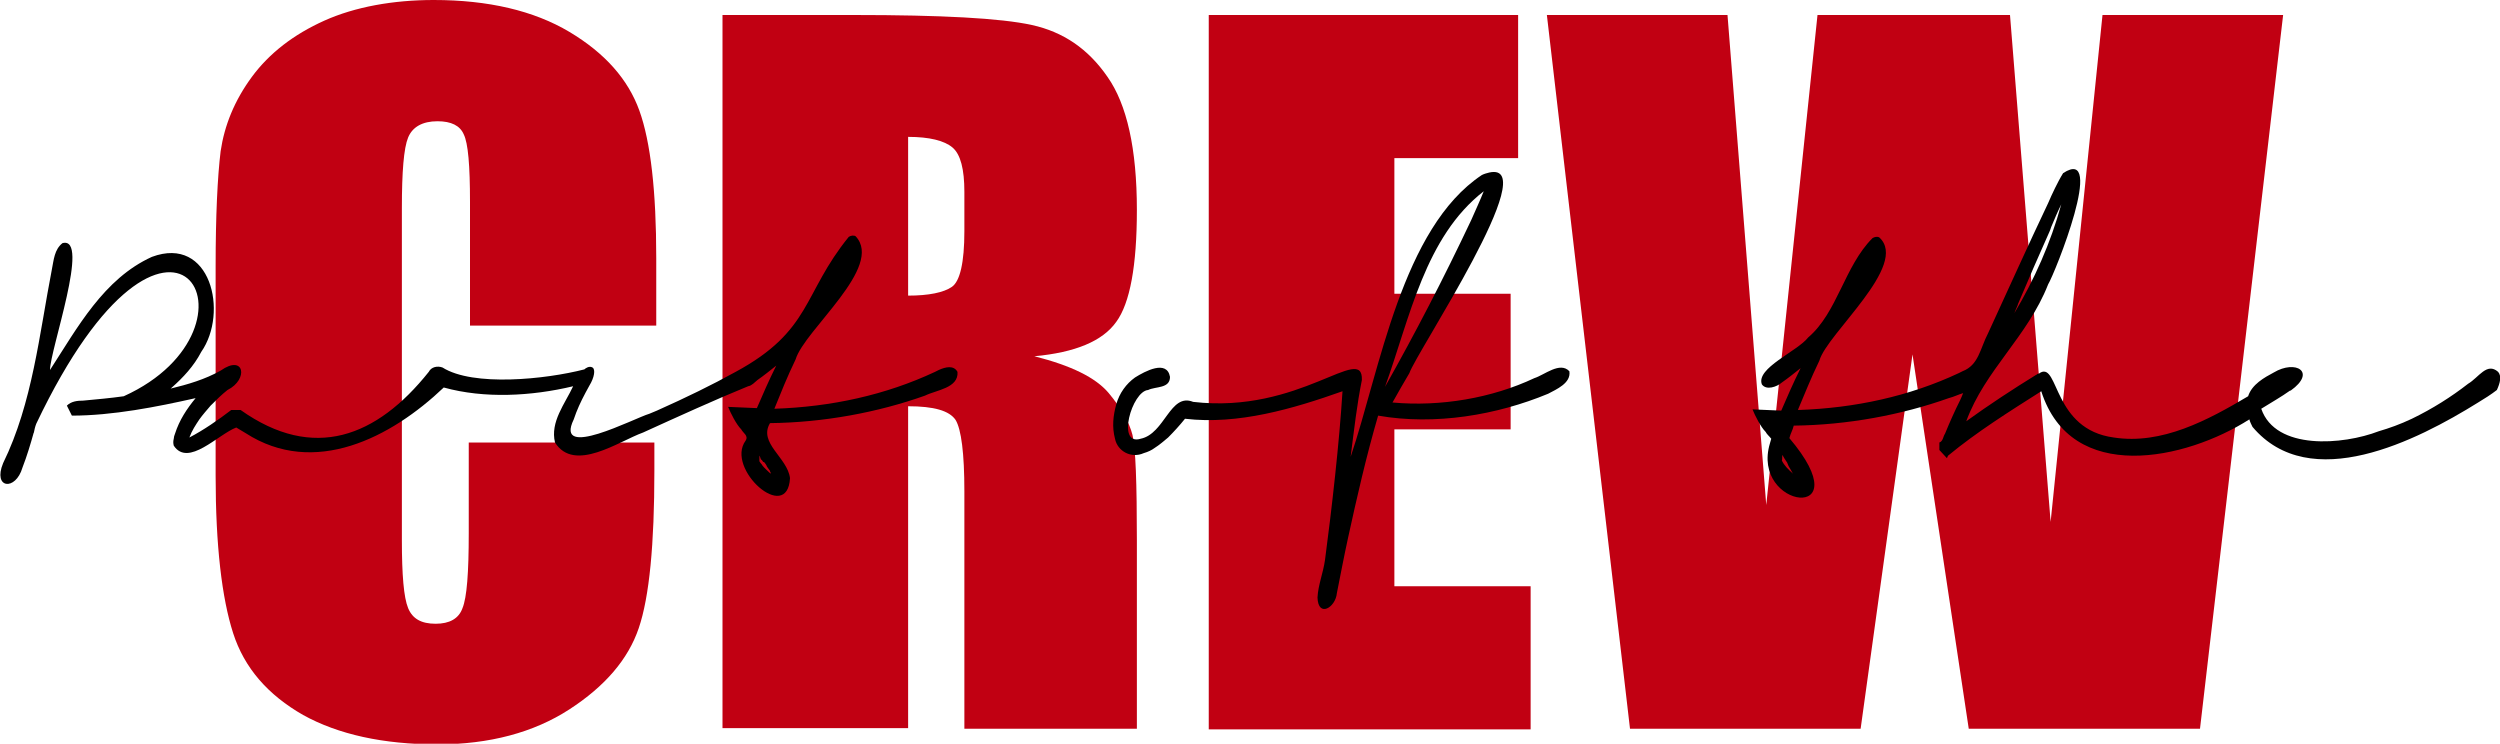
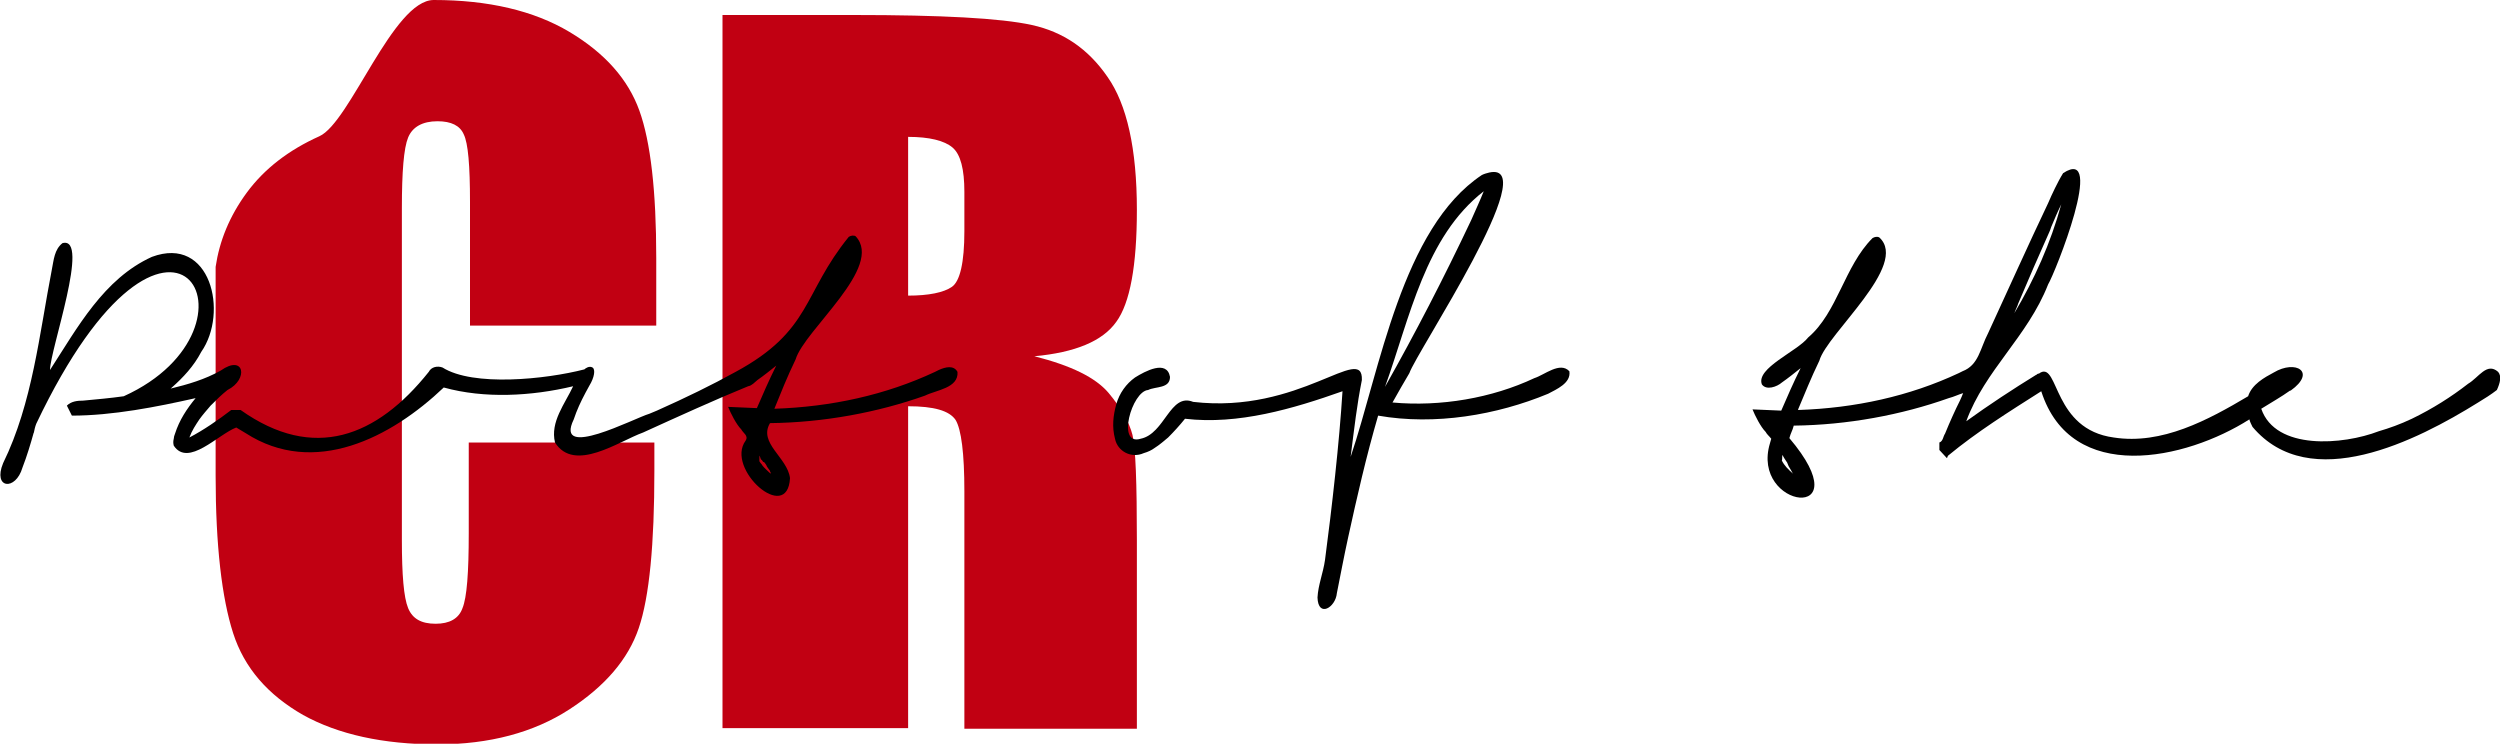
<svg xmlns="http://www.w3.org/2000/svg" version="1.1" x="0px" y="0px" viewBox="0 0 400 119" style="enable-background:new 0 0 400 119;" xml:space="preserve">
  <style type="text/css">
	.st0{fill:#C10012;}
	.st1{fill:#000000;}
</style>
  <g id="Ebene_1">
</g>
  <g id="Ebene_2">
    <g>
      <g>
-         <path class="st0" d="M104.9,52.1H75.2V32.3c0-5.8-0.3-9.4-1-10.8c-0.6-1.4-2-2.1-4.2-2.1c-2.4,0-4,0.9-4.7,2.6     c-0.7,1.7-1,5.5-1,11.3v53.1c0,5.6,0.3,9.2,1,10.9c0.7,1.7,2.1,2.5,4.4,2.5c2.2,0,3.7-0.8,4.3-2.5c0.7-1.7,1-5.7,1-12V70.8h29.7     v4.5c0,11.8-0.8,20.2-2.5,25.2s-5.4,9.3-11.1,13c-5.7,3.7-12.8,5.6-21.1,5.6c-8.7,0-15.9-1.6-21.5-4.7     c-5.6-3.2-9.4-7.5-11.2-13.1c-1.8-5.6-2.8-14-2.8-25.2V42.7c0-8.2,0.3-14.4,0.8-18.5c0.6-4.1,2.2-8.1,5-11.9s6.7-6.8,11.6-9     S62.9,0,69.4,0c8.7,0,16,1.7,21.7,5.1c5.7,3.4,9.4,7.6,11.2,12.6c1.8,5,2.7,12.9,2.7,23.6V52.1z" />
+         <path class="st0" d="M104.9,52.1H75.2V32.3c0-5.8-0.3-9.4-1-10.8c-0.6-1.4-2-2.1-4.2-2.1c-2.4,0-4,0.9-4.7,2.6     c-0.7,1.7-1,5.5-1,11.3v53.1c0,5.6,0.3,9.2,1,10.9c0.7,1.7,2.1,2.5,4.4,2.5c2.2,0,3.7-0.8,4.3-2.5c0.7-1.7,1-5.7,1-12V70.8h29.7     v4.5c0,11.8-0.8,20.2-2.5,25.2s-5.4,9.3-11.1,13c-5.7,3.7-12.8,5.6-21.1,5.6c-8.7,0-15.9-1.6-21.5-4.7     c-5.6-3.2-9.4-7.5-11.2-13.1c-1.8-5.6-2.8-14-2.8-25.2V42.7c0.6-4.1,2.2-8.1,5-11.9s6.7-6.8,11.6-9     S62.9,0,69.4,0c8.7,0,16,1.7,21.7,5.1c5.7,3.4,9.4,7.6,11.2,12.6c1.8,5,2.7,12.9,2.7,23.6V52.1z" />
        <path class="st0" d="M115.6,2.4h21c14,0,23.5,0.5,28.5,1.6c5,1.1,9,3.8,12.1,8.3c3.1,4.4,4.7,11.5,4.7,21.3     c0,8.9-1.1,14.9-3.3,17.9c-2.2,3.1-6.6,4.9-13.1,5.5c5.9,1.5,9.8,3.4,11.9,5.9c2,2.4,3.3,4.7,3.8,6.7c0.5,2,0.7,7.7,0.7,16.9     v30.1h-27.6v-38c0-6.1-0.5-9.9-1.4-11.4c-1-1.5-3.5-2.2-7.6-2.2v51.5h-29.7V2.4z M145.3,21.9v25.4c3.3,0,5.7-0.5,7-1.4     c1.3-0.9,2-3.9,2-8.9v-6.3c0-3.6-0.6-6-1.9-7.1C151.1,22.5,148.7,21.9,145.3,21.9z" />
-         <path class="st0" d="M193.4,2.4h49.5v22.9h-19.8v21.7h18.6v21.7h-18.6v25.1h21.8v22.9h-51.5V2.4z" />
-         <path class="st0" d="M365.3,2.4L352,116.6H315l-9-59.9l-8.3,59.9h-36.9L247.5,2.4h28.9l6.2,78.4l8.2-78.4h30.8l6.5,81.1l8.3-81.1     H365.3z" />
      </g>
      <path class="st1" d="M153.2,59.5c-0.6-1.1-1.9-0.8-3-0.3l0,0c-0.2,0.1-0.4,0.2-0.6,0.3h0c-7.9,3.7-16.6,5.6-25.7,5.9    c1.1-2.7,2-5,3.4-7.9v0c1.4-4.7,14.2-14.8,9.6-19.7l0,0c-0.3-0.2-0.8-0.1-1.1,0.1c-7.4,9.1-5.9,15-18.1,21.6l0,0    c-3.8,2.1-7.9,4.1-12.6,6.2h0c-0.4,0.2-0.8,0.3-1.2,0.5h0c-2.4,0.7-15.3,7.5-12.1,0.9v0c0.5-1.5,1.1-2.8,1.9-4.3l0,0    c0.2-0.3,0.4-0.8,0.6-1.1l0,0c0.8-1.3,1-2.6,0.5-2.9s-1.1,0.1-1.3,0.3c-6.2,1.6-17.8,2.8-22.7-0.3h0c-0.8-0.3-1.8-0.1-2.2,0.7    c-8.3,10.4-18.4,14.4-30.1,6.1c-0.3,0-1.2,0-1.5,0c-2.1,1.6-4.4,3.2-6.7,4.4c0.4-1.1,1-2,1.6-2.9v0c0.5-0.7,1.2-1.5,1.8-2.2h0    c0.9-0.9,1.8-1.8,2.7-2.5l0,0c3.4-1.7,2.7-5.8-1.1-3.1h0c-2.5,1.4-5.2,2.2-8.1,2.9c0.1,0,0.2-0.1,0.3-0.2c1.8-1.6,3.5-3.4,4.7-5.7    h0c4.4-6.3,1.5-18.7-7.9-15.2c-7.7,3.5-11.9,11.3-16.3,18.1c0-3.2,6.5-21.5,2-20.3c-1.3,1-1.4,2.7-1.7,4.2    c-2,10.3-3.1,21.4-7.8,31c-1.7,4.1,2,4.5,3.1,0.7v0c0.7-1.8,1.3-3.8,1.8-5.6v0.1h0c0.1-0.5,0.2-1,0.4-1.5    c21.5-45.2,38.3-15.4,14-4.4v0c-2.1,0.3-4.4,0.5-6.5,0.7h0c-0.9,0-1.9,0.1-2.6,0.8l0.8,1.6c6.5,0,13.6-1.4,19.8-2.8    c-1.4,1.7-2.6,3.5-3.3,5.7v0c-0.1,0.2-0.2,0.6-0.2,0.8l0,0c-0.1,0.4-0.1,0.7,0,1.1l0,0c2.3,3.5,7.1-1.8,10-2.9    c0.5,0.3,1,0.6,1.5,0.9l0,0c11,7.1,23.3,0.7,31.7-7.3c6.5,1.8,14,1.4,20.7-0.2c-1.3,2.8-3.7,5.7-2.9,9v0    c3.1,4.9,10.2-0.2,14.1-1.6h0c5.5-2.5,11.4-5.2,16.8-7.4c0.6-0.1,1-0.6,1.5-1c1-0.7,2-1.5,3-2.3c-1.2,2.4-2.1,4.5-3.1,6.8    l-4.6-0.2c0.4,1,1.3,2.8,2.1,3.6l0,0c0.3,0.6,1.2,1,0.7,1.8v0c-3.3,4.5,6.7,13.4,7.1,6c-0.4-3.3-5.1-5.6-3.2-8.8    c8.6-0.1,17.2-1.7,24.8-4.4h0C149.8,62.4,153.4,62.1,153.2,59.5z M136.3,40.9C136.3,40.9,136.3,40.9,136.3,40.9    C136.3,40.9,136.3,40.9,136.3,40.9C136.2,40.9,136.2,40.9,136.3,40.9z M29.7,70.3C29.7,70.3,29.7,70.3,29.7,70.3    C29.7,70.3,29.7,70.3,29.7,70.3C29.7,70.3,29.7,70.3,29.7,70.3z M122.6,74.4c0.1,0.3,0.3,0.5,0.5,0.8v0c0,0,0.1,0.1,0.1,0.2    c0,0.1,0.1,0.1,0.1,0.2c0,0,0,0.1,0,0.1c0,0,0,0.1,0,0.1c-0.5-0.5-1-0.9-1.3-1.3c-0.1-0.2-0.2-0.3-0.3-0.4    c-0.1-0.1-0.1-0.2-0.2-0.3c0,0,0-0.1,0-0.2c0-0.1,0-0.2,0-0.3c0-0.1,0-0.2,0-0.2c0-0.1,0-0.2,0-0.2c0.1,0.1,0.1,0.2,0.1,0.2    c0,0.1,0.1,0.1,0.1,0.3c0.1,0.1,0.1,0.2,0.2,0.2c0.1,0.1,0.1,0.2,0.2,0.3l0,0C122.3,73.9,122.4,74.1,122.6,74.4z" />
      <path class="st1" d="M251.1,59.4L251.1,59.4c-1.5-1.6-4,0.6-5.6,1.1c-6.8,3.2-15,4.6-22.7,3.9c0.9-1.6,1.8-3.2,2.7-4.7h0    c1.1-3.3,21.6-34,12.8-32.1l0,0c-0.4,0.1-0.8,0.2-1.2,0.4l0,0c-12.8,8.5-16.3,31.2-21,45.1c0.6-4.7,1-8.3,1.8-12.3c0,0,0,0,0,0    c0.2-6-9.9,5.5-27,3.5c-3.7-1.5-4.5,5.1-8.4,5.9c-3.9,1.2-1.4-7.6,1.2-7.8l0,0c1.2-0.6,3.5-0.2,3.5-2.1c-0.5-2.8-4-0.9-5.6,0.1    l0,0c-1.4,1-2.5,2.5-3,4.3v0c-0.5,1.8-0.7,3.6-0.2,5.5v0c0.4,2,2.6,3.2,4.6,2.3h0c0.7-0.2,1.3-0.5,1.7-0.8h0    c0.8-0.5,1.6-1.2,2.2-1.7v0c0.9-0.9,1.9-2,2.7-3c8.5,1,17.3-1.6,25.2-4.4c-0.5,8.1-1.7,18.7-2.8,27v0c-0.3,2.1-1.1,4-1.2,6    c0.1,3.3,2.9,1.6,3.1-0.7v0c0.6-3,1.1-5.7,1.8-8.9l0,0c1.4-6.4,2.9-13,4.8-19.5c9.1,1.6,19-0.1,27.2-3.5h0    C249,62.3,251.4,61.3,251.1,59.4z M221.6,61.9c4-11.1,6.4-24,15.8-31.3c-0.6,1.5-1.3,3-2,4.6v0C231,44.5,226.5,53.2,221.6,61.9z" />
      <g>
        <path class="st1" d="M330,27.3c0,0-0.1,0.1-0.1,0.2L330,27.3C330.1,27.3,330,27.3,330,27.3z" />
        <path class="st1" d="M399.7,59.5c-1.8-1.6-3.1,0.9-4.8,1.9c-2.7,2.1-5.7,4-9,5.6h0c-1.9,0.9-3.6,1.5-5.3,2h0     c-5.7,2.2-16.5,3.1-18.8-3.6c1.6-1,3.2-1.9,4.6-2.9c0,0,0,0,0.1,0l0,0c4.2-3,0.8-5-2.7-2.9l0,0c-1.5,0.8-3.5,1.9-4.1,3.8     c-6.4,3.8-13.8,7.8-21.5,6.6h0c-9.7-1.3-8.8-11.9-11.7-10.4v0.3l0-0.3c-0.1,0.1-0.3,0.2-0.4,0.2c-0.2,0-0.2,0.2-0.3,0.2l0.1-0.1     c-3.9,2.4-7.7,4.9-11.3,7.5c3-8.2,9.8-13.5,13.1-21.9c1.1-1.8,9.3-22.3,2.4-17.8l0,0v0c-0.5,0.8-0.9,1.6-1.3,2.4v0     c-0.4,0.8-0.8,1.7-1.1,2.4c-3.1,6.5-6.6,14.3-9.6,20.8c-1.3,2.5-1.5,5.1-4.1,6.1l0,0c-0.2,0.1-0.4,0.2-0.6,0.3h0     c-7.9,3.7-16.6,5.6-25.7,5.9c0,0,0,0,0-0.1c1.1-2.6,2-4.9,3.4-7.8v0c1.2-4.3,14.4-15.3,9.6-19.7l0,0c-0.3-0.2-0.8-0.1-1.1,0.1     c0,0,0,0,0,0c-4.5,4.5-5.6,11.9-10.3,15.9c-1.7,2.2-8.4,4.9-7.4,7.5v0c0.7,1,2.4,0.4,3.2-0.3c1-0.7,2-1.5,3-2.3     c-1.2,2.4-2.1,4.5-3.1,6.8l-4.6-0.2c0.4,1,1.3,2.8,2.1,3.6l0,0c0.2,0.4,0.6,0.7,0.9,1.1c-0.1,0.3-0.1,0.4-0.2,0.7v0     c-3.2,10.5,14.8,13,3.1-0.8c0.2-0.8,0.5-1.2,0.7-2c8.6-0.1,17.2-1.7,24.8-4.4h0c0.8-0.2,1.6-0.6,2.3-0.8     c-0.3,0.8-0.7,1.6-1.1,2.4h0c-0.2,0.4-0.4,0.9-0.6,1.3l0,0c-0.4,0.9-0.8,1.8-1.2,2.8v0c-0.3,0.4-0.3,1.2-0.9,1.4     c0,0.3,0,0.9,0,1.2l1.2,1.3c0.1-0.1,0.1-0.3,0.2-0.4c4.6-3.8,9.7-7,14.9-10.3c4.8,15,23.1,11,33.3,4.5c0.1,0.4,0.3,0.8,0.5,1.2v0     c9.2,10.9,26.3,2.2,36.1-3.9h0c1-0.6,2.1-1.3,3-2C400,61.3,400.3,60.2,399.7,59.5z M322.9,48.6c1.6-3.8,3.3-7.7,5-11.5l0,0     c0.1-0.2,0.2-0.5,0.3-0.8l0,0c0.5-1.2,1-2.4,1.6-3.6c-1.7,6.2-4.3,12-7.5,17.4C322.5,49.5,322.8,49,322.9,48.6z M299.8,40.9     C299.8,40.9,299.8,40.9,299.8,40.9C299.9,40.9,299.8,40.9,299.8,40.9C299.8,40.9,299.8,40.9,299.8,40.9z M286.1,74.4     c0.1,0.3,0.3,0.5,0.5,0.9c0.1,0.2,0.2,0.4,0.3,0.5c-0.8-0.7-1.4-1.3-1.8-2.1c0.1-0.3,0-0.6,0.1-0.9c0.1,0.1,0.1,0.2,0.1,0.2     c0.1,0.2,0.3,0.5,0.5,0.8l0,0C285.9,73.9,286,74.1,286.1,74.4z" />
      </g>
    </g>
  </g>
</svg>